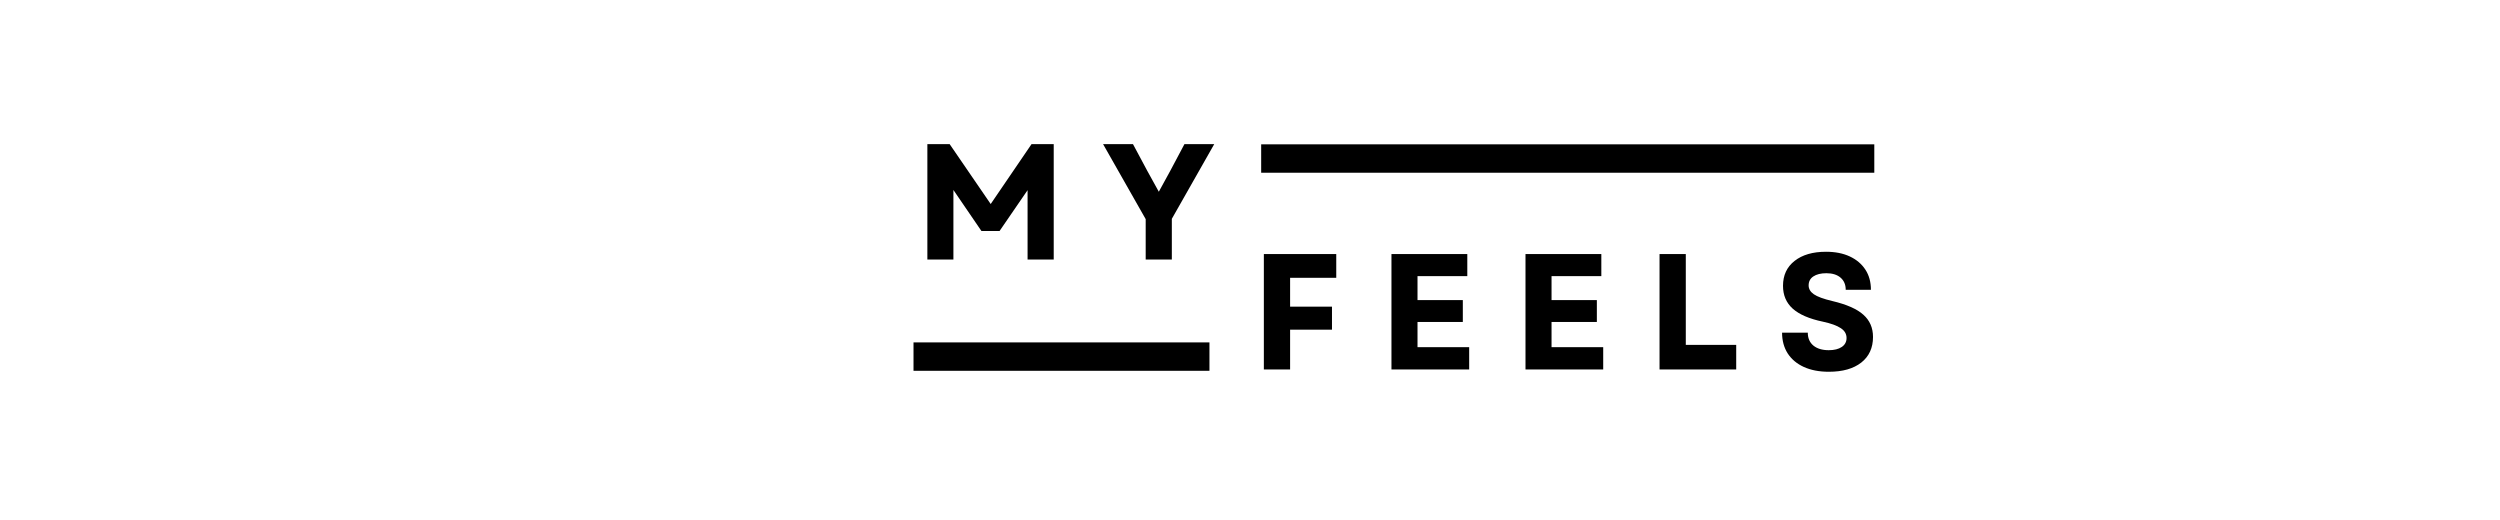
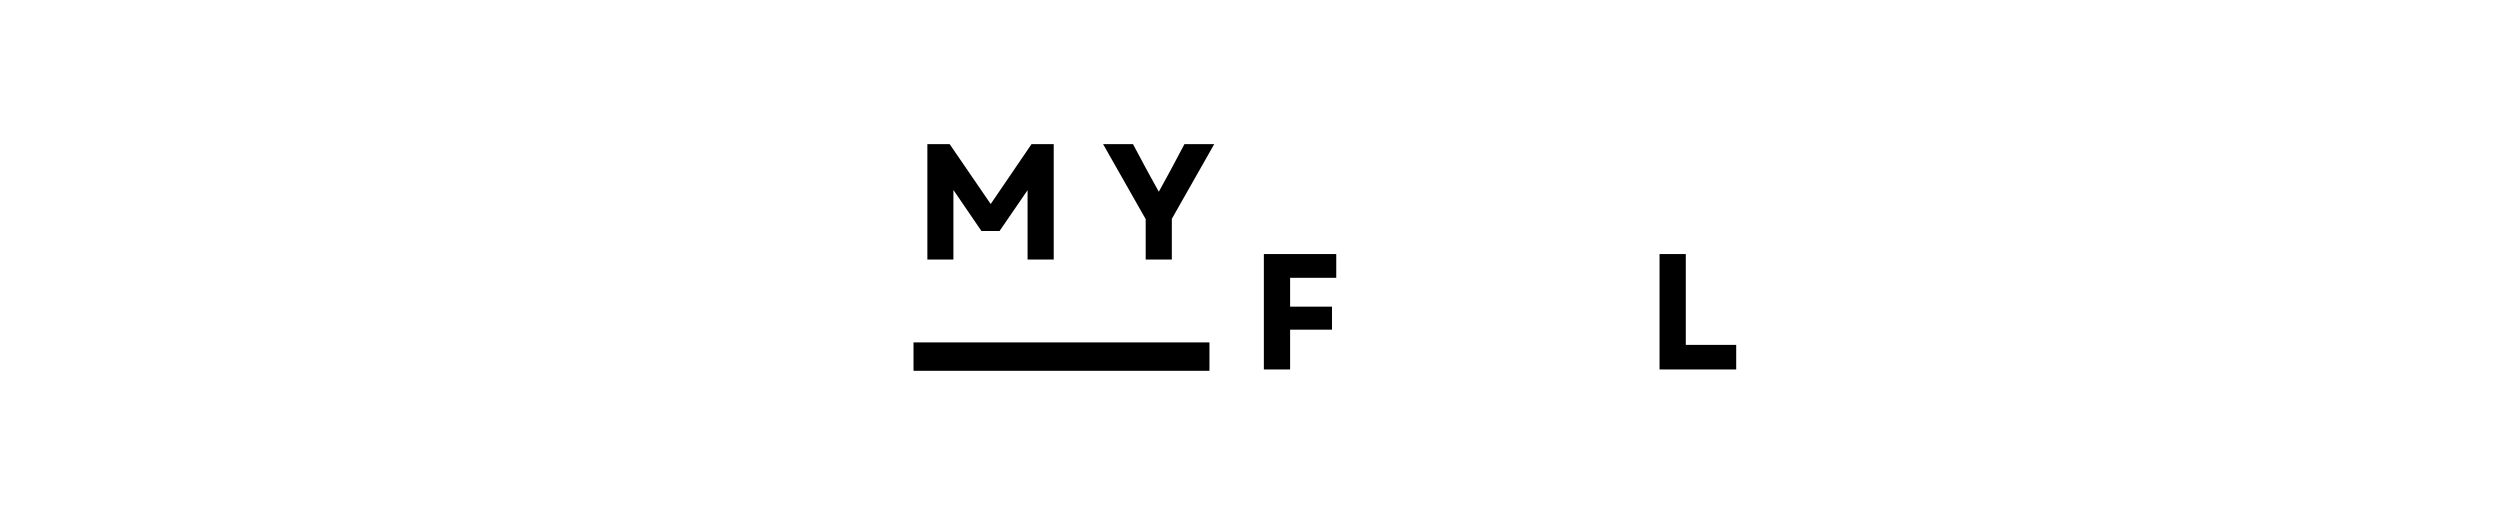
<svg xmlns="http://www.w3.org/2000/svg" version="1.0" preserveAspectRatio="xMidYMid meet" height="104" viewBox="0 0 375 78" zoomAndPan="magnify" width="500">
  <defs>
    <g />
    <clipPath id="0ec4d407bc">
      <path clip-rule="nonzero" d="M 137.027 51.359 L 181.418 51.359 L 181.418 55.621 L 137.027 55.621 Z M 137.027 51.359" />
    </clipPath>
    <clipPath id="07a1e47a23">
      <path clip-rule="nonzero" d="M 189.176 21.648 L 281.145 21.648 L 281.145 25.906 L 189.176 25.906 Z M 189.176 21.648" />
    </clipPath>
  </defs>
  <g clip-path="url(#0ec4d407bc)">
    <path fill-rule="nonzero" fill-opacity="1" d="M 137.027 51.359 L 181.426 51.359 L 181.426 55.621 L 137.027 55.621 Z M 137.027 51.359" fill="#000000" />
  </g>
  <g clip-path="url(#07a1e47a23)">
-     <path fill-rule="nonzero" fill-opacity="1" d="M 189.176 21.648 L 281.152 21.648 L 281.152 25.906 L 189.176 25.906 Z M 189.176 21.648" fill="#000000" />
-   </g>
+     </g>
  <g fill-opacity="1" fill="#000000">
    <g transform="translate(137.027, 38.932)">
      <g>
        <path d="M 2.078 0 L 2.078 -17.312 L 5.422 -17.312 L 11.578 -8.328 L 17.703 -17.312 L 21.031 -17.312 L 21.031 0 L 17.109 0 L 17.109 -10.406 L 12.906 -4.281 L 10.188 -4.281 L 5.984 -10.438 L 5.984 0 Z M 2.078 0" />
      </g>
    </g>
  </g>
  <g fill-opacity="1" fill="#000000">
    <g transform="translate(165.244, 38.932)">
      <g>
        <path d="M 6.609 0 L 6.609 -6.062 L 0.219 -17.312 L 4.703 -17.312 L 6.844 -13.312 L 8.578 -10.172 L 10.297 -13.312 L 12.422 -17.312 L 16.891 -17.312 L 10.531 -6.109 L 10.531 0 Z M 6.609 0" />
      </g>
    </g>
  </g>
  <g fill-opacity="1" fill="#000000">
    <g transform="translate(187.5, 55.42)">
      <g>
        <path d="M 2.078 0 L 2.078 -17.312 L 12.938 -17.312 L 12.938 -13.75 L 6.016 -13.75 L 6.016 -9.422 L 12.297 -9.422 L 12.297 -5.969 L 6.016 -5.969 L 6.016 0 Z M 2.078 0" />
      </g>
    </g>
  </g>
  <g fill-opacity="1" fill="#000000">
    <g transform="translate(206.642, 55.42)">
      <g>
-         <path d="M 2.078 0 L 2.078 -17.312 L 13.453 -17.312 L 13.453 -14 L 5.984 -14 L 5.984 -10.406 L 12.781 -10.406 L 12.781 -7.125 L 5.984 -7.125 L 5.984 -3.344 L 13.734 -3.344 L 13.734 0 Z M 2.078 0" />
-       </g>
+         </g>
    </g>
  </g>
  <g fill-opacity="1" fill="#000000">
    <g transform="translate(226.747, 55.42)">
      <g>
-         <path d="M 2.078 0 L 2.078 -17.312 L 13.453 -17.312 L 13.453 -14 L 5.984 -14 L 5.984 -10.406 L 12.781 -10.406 L 12.781 -7.125 L 5.984 -7.125 L 5.984 -3.344 L 13.734 -3.344 L 13.734 0 Z M 2.078 0" />
-       </g>
+         </g>
    </g>
  </g>
  <g fill-opacity="1" fill="#000000">
    <g transform="translate(246.853, 55.42)">
      <g>
        <path d="M 2.078 0 L 2.078 -17.312 L 6.016 -17.312 L 6.016 -3.688 L 13.578 -3.688 L 13.578 0 Z M 2.078 0" />
      </g>
    </g>
  </g>
  <g fill-opacity="1" fill="#000000">
    <g transform="translate(266.217, 55.42)">
      <g>
-         <path d="M 8.109 0.344 C 6.66 0.344 5.41 0.102 4.359 -0.375 C 3.316 -0.852 2.508 -1.531 1.938 -2.406 C 1.375 -3.289 1.094 -4.328 1.094 -5.516 L 4.953 -5.516 C 4.953 -4.691 5.234 -4.047 5.797 -3.578 C 6.367 -3.117 7.133 -2.891 8.094 -2.891 C 8.914 -2.891 9.566 -3.051 10.047 -3.375 C 10.523 -3.695 10.766 -4.145 10.766 -4.719 C 10.766 -5.332 10.473 -5.828 9.891 -6.203 C 9.316 -6.586 8.422 -6.91 7.203 -7.172 C 5.172 -7.598 3.664 -8.25 2.688 -9.125 C 1.719 -10 1.234 -11.141 1.234 -12.547 C 1.234 -14.129 1.812 -15.375 2.969 -16.281 C 4.125 -17.195 5.695 -17.656 7.688 -17.656 C 9.062 -17.656 10.25 -17.422 11.25 -16.953 C 12.258 -16.484 13.039 -15.82 13.594 -14.969 C 14.145 -14.125 14.422 -13.117 14.422 -11.953 L 10.641 -11.953 C 10.641 -12.723 10.383 -13.328 9.875 -13.766 C 9.363 -14.211 8.648 -14.438 7.734 -14.438 C 6.91 -14.438 6.258 -14.273 5.781 -13.953 C 5.312 -13.641 5.078 -13.191 5.078 -12.609 C 5.078 -12.086 5.336 -11.645 5.859 -11.281 C 6.391 -10.914 7.312 -10.578 8.625 -10.266 C 10.789 -9.754 12.348 -9.066 13.297 -8.203 C 14.254 -7.348 14.734 -6.238 14.734 -4.875 C 14.734 -3.238 14.145 -1.957 12.969 -1.031 C 11.789 -0.113 10.172 0.344 8.109 0.344 Z M 8.109 0.344" />
-       </g>
+         </g>
    </g>
  </g>
</svg>